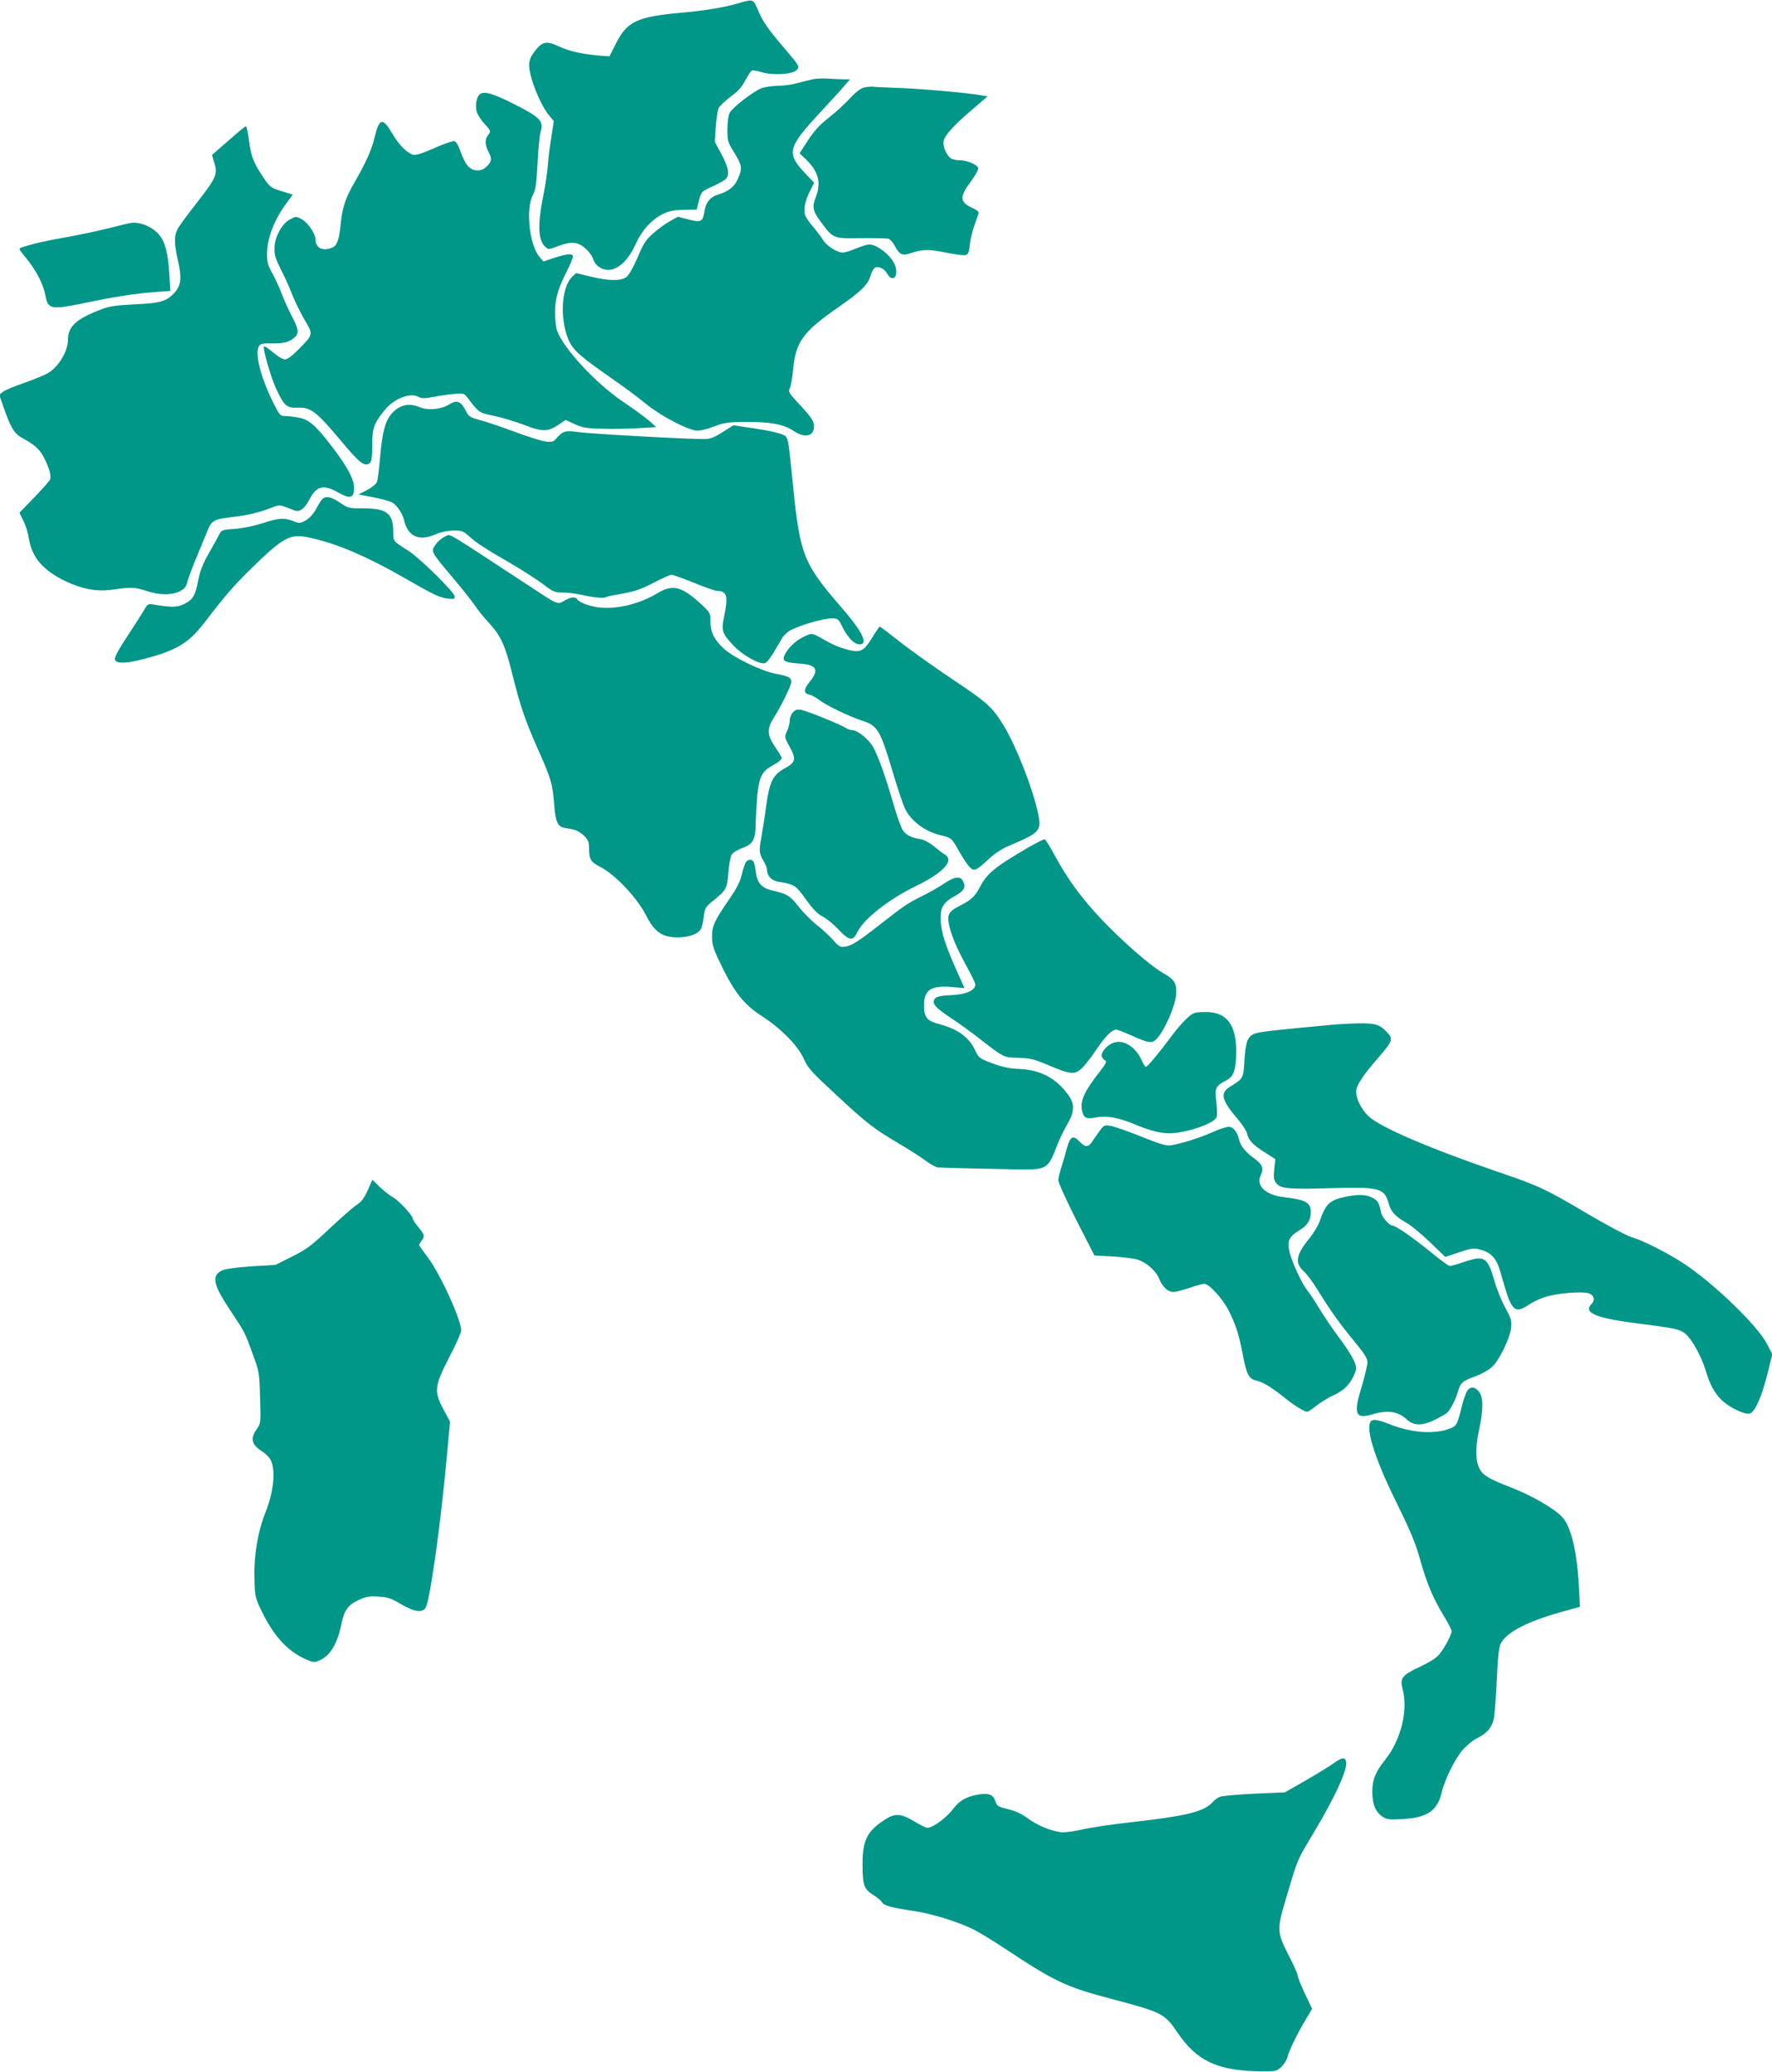
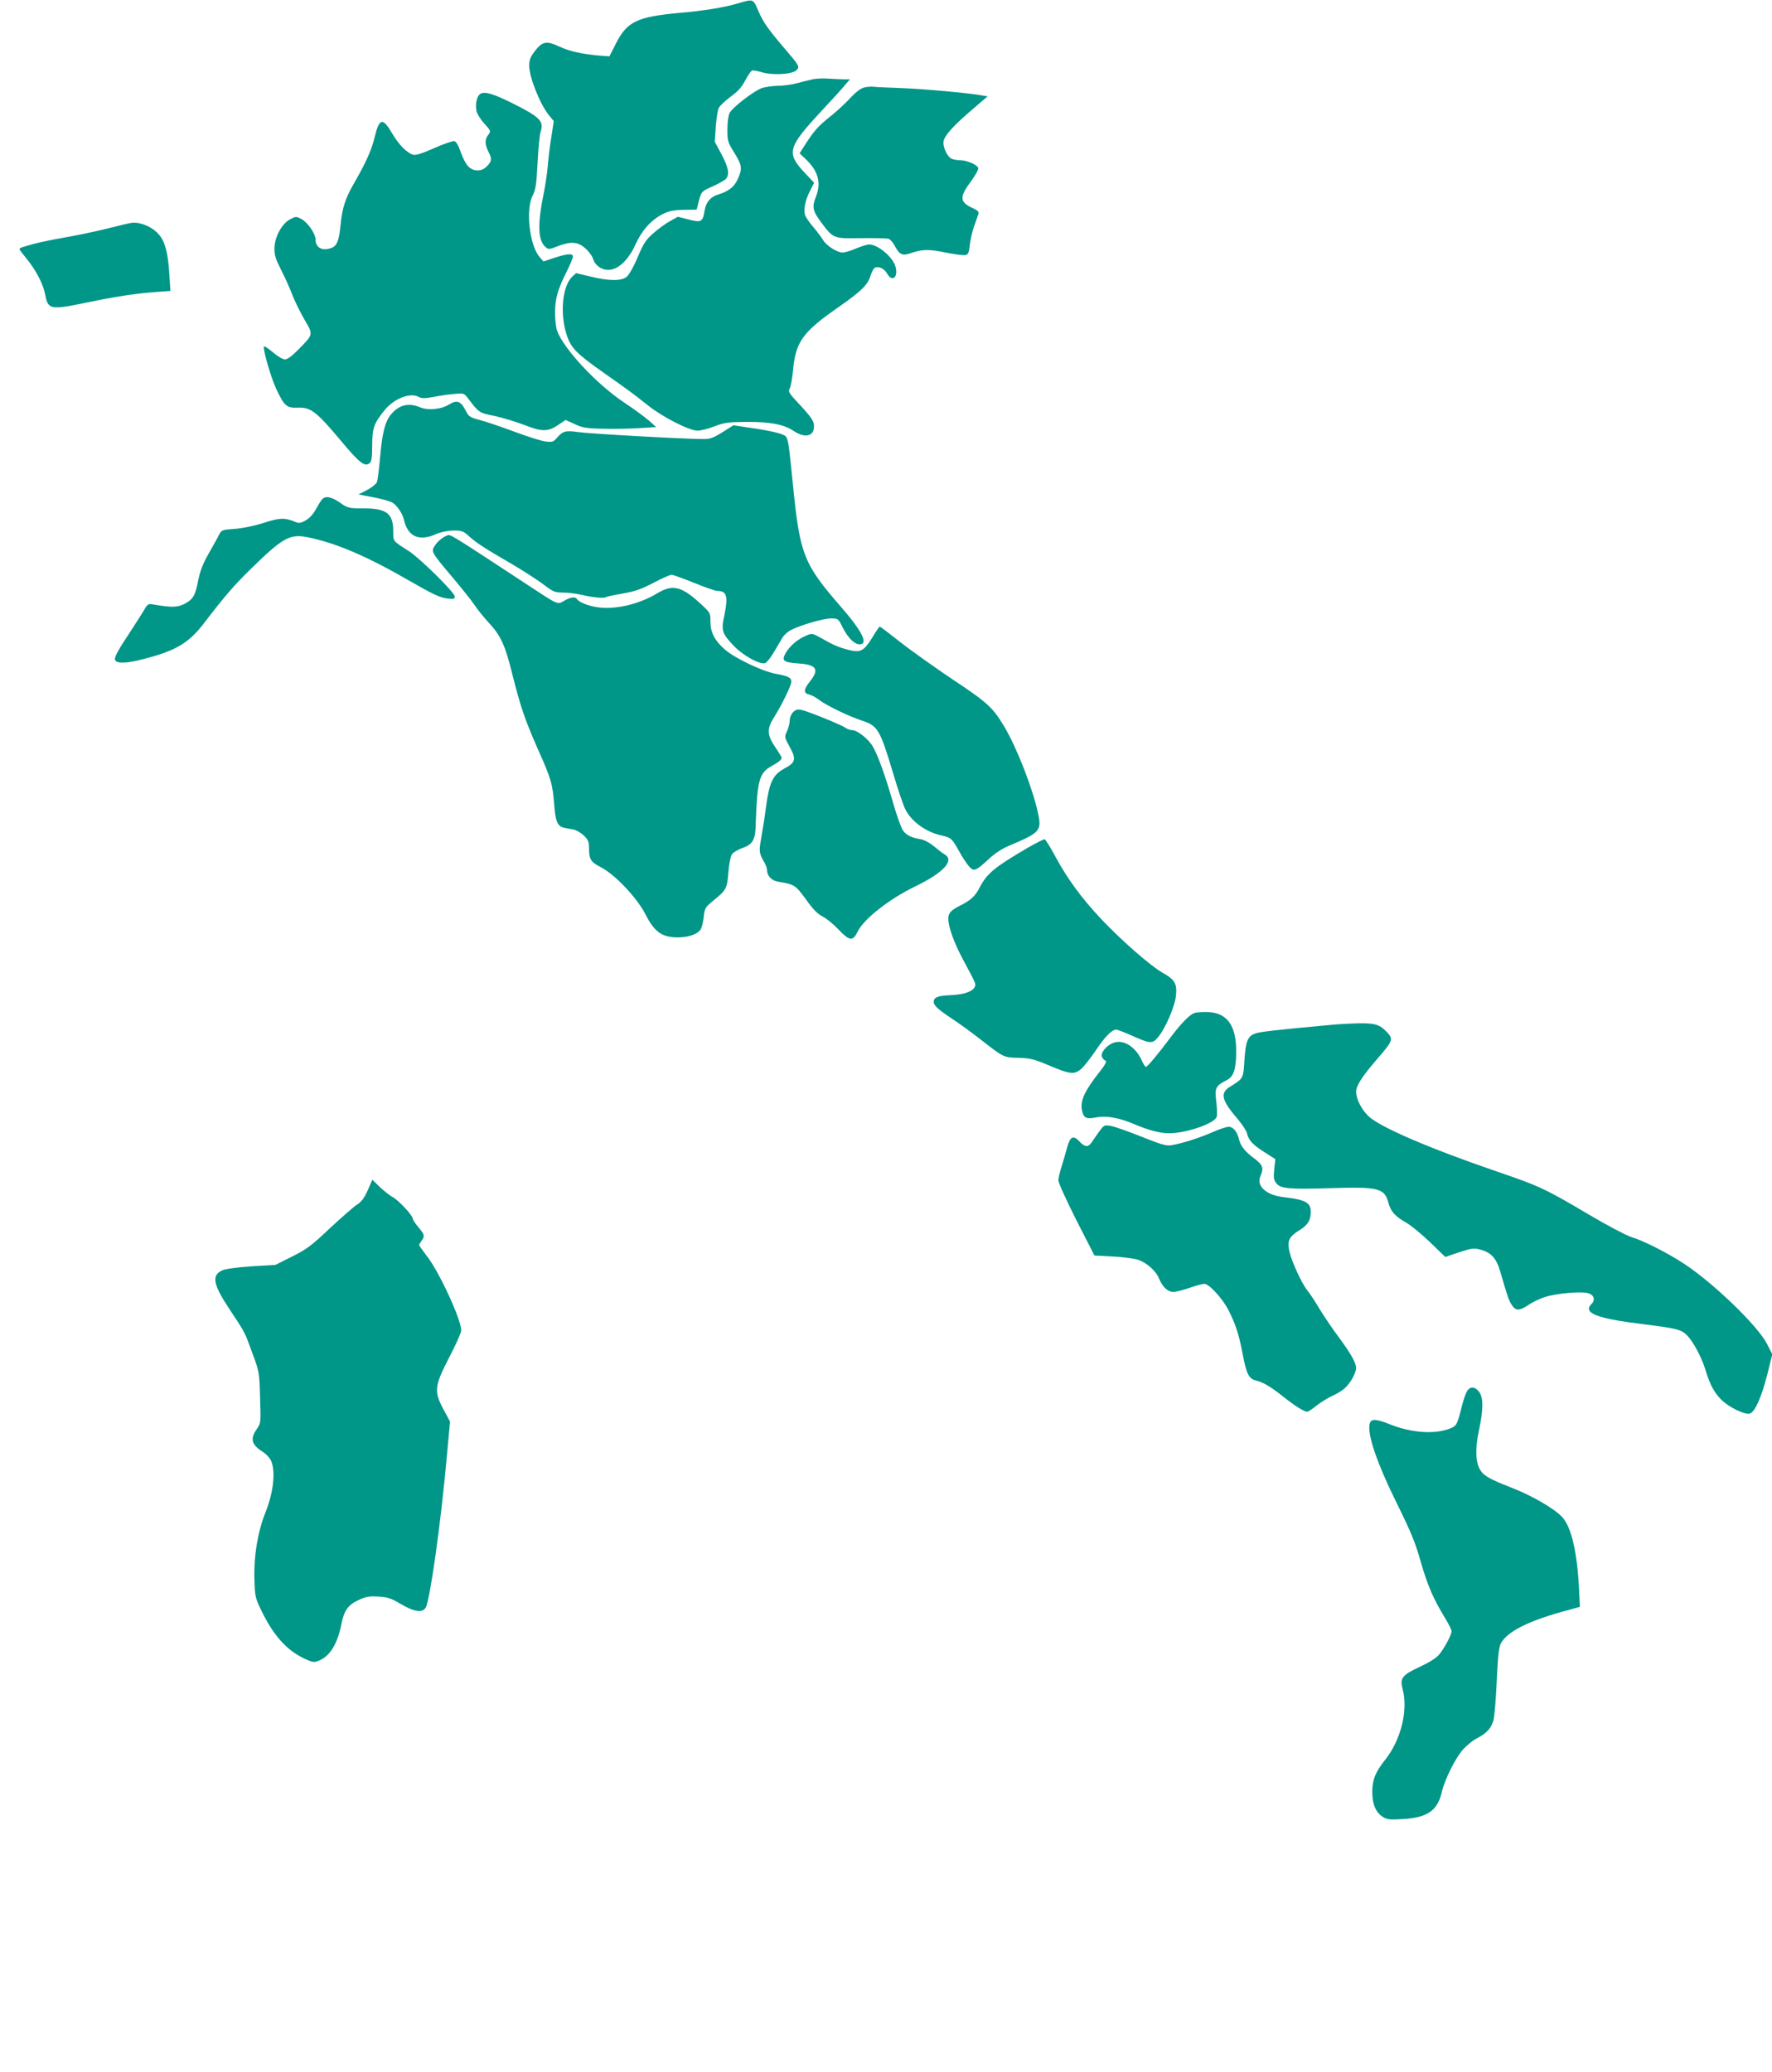
<svg xmlns="http://www.w3.org/2000/svg" version="1.0" width="1095pt" height="1280pt" viewBox="0 0 1095 1280" preserveAspectRatio="xMidYMid meet">
  <g transform="translate(0,1280) scale(0.1,-0.1)" fill="#009688" stroke="none">
    <path d="M4560 12779 c-83 -25 -213 -46 -365 -59 -257 -24 -319 -53 -387 -185 l-42 -83 -56 4 c-114 10 -187 26 -253 56 -82 38 -105 33 -154 -30 -25 -34 -33 -53 -33 -86 0 -71 65 -236 120 -305 l32 -39 -15 -99 c-9 -54 -19 -134 -22 -178 -4 -44 -15 -122 -26 -174 -38 -187 -35 -285 11 -326 19 -17 22 -17 76 4 84 32 126 28 172 -14 22 -19 43 -49 48 -67 6 -20 22 -39 42 -51 73 -43 161 15 219 143 39 87 97 151 167 187 40 20 66 25 130 27 l81 1 12 47 c16 65 17 66 92 99 36 17 72 37 79 46 21 29 13 69 -29 149 l-42 78 6 93 c4 51 12 104 19 117 7 13 40 44 73 69 45 32 69 59 90 100 17 31 35 59 42 61 6 3 33 -2 60 -10 64 -20 185 -14 213 11 24 22 21 27 -67 130 -105 122 -138 169 -168 240 -31 73 -29 72 -125 44z" />
    <path d="M5025 12311 c-22 -5 -67 -16 -100 -25 -32 -9 -86 -16 -120 -16 -33 -1 -77 -7 -97 -14 -49 -17 -181 -119 -199 -153 -8 -16 -14 -56 -14 -102 0 -72 2 -80 43 -145 48 -79 50 -96 22 -160 -21 -49 -57 -78 -123 -98 -47 -14 -75 -48 -83 -99 -11 -70 -21 -75 -98 -55 l-67 17 -49 -27 c-27 -15 -73 -48 -103 -75 -47 -41 -61 -63 -97 -149 -25 -59 -53 -108 -68 -120 -33 -27 -111 -26 -224 2 l-88 21 -23 -21 c-61 -57 -78 -223 -37 -355 27 -86 59 -119 234 -242 145 -102 173 -122 271 -200 91 -72 254 -155 305 -155 21 0 69 12 106 27 61 23 84 26 194 27 147 1 234 -15 293 -55 69 -47 127 -35 127 26 0 36 -13 55 -113 162 -42 46 -46 55 -37 74 7 11 16 64 21 116 16 172 60 233 282 387 143 100 180 137 198 197 7 23 19 43 26 46 25 10 58 -7 75 -37 30 -53 68 -26 53 38 -13 60 -108 142 -165 142 -11 0 -47 -11 -80 -25 -33 -14 -70 -25 -82 -25 -36 0 -101 42 -123 79 -11 18 -39 55 -62 82 -24 27 -46 61 -49 74 -9 35 3 91 32 147 l25 49 -54 57 c-120 127 -112 159 99 386 65 70 132 143 147 162 l29 34 -35 0 c-19 0 -61 2 -93 4 -32 3 -77 1 -99 -3z" />
    <path d="M5341 12260 c-23 -6 -51 -27 -90 -69 -31 -33 -85 -83 -121 -111 -72 -57 -100 -88 -153 -171 l-36 -56 41 -39 c75 -73 94 -144 59 -232 -24 -61 -19 -85 33 -155 75 -101 76 -101 248 -98 82 1 158 -1 169 -4 11 -4 28 -24 39 -45 27 -52 46 -61 94 -45 76 26 112 27 220 5 59 -12 115 -19 125 -15 14 4 20 19 24 65 4 33 16 85 28 117 11 32 23 65 26 74 3 11 -8 21 -37 34 -81 37 -83 68 -7 169 26 36 45 71 42 79 -8 20 -70 47 -111 47 -19 0 -44 5 -55 10 -25 14 -49 62 -49 100 0 37 57 101 189 213 l84 72 -44 7 c-87 15 -345 38 -488 44 -80 3 -157 6 -171 8 -14 2 -40 0 -59 -4z" />
    <path d="M2968 12220 c-21 -13 -32 -61 -24 -104 3 -17 24 -52 46 -76 45 -50 45 -49 25 -76 -20 -26 -19 -58 5 -105 22 -42 19 -59 -19 -93 -30 -27 -77 -25 -107 6 -14 13 -35 53 -47 89 -15 43 -28 65 -40 67 -10 2 -66 -17 -124 -43 -72 -32 -112 -45 -129 -41 -38 10 -90 62 -130 131 -59 101 -80 97 -109 -23 -18 -77 -55 -159 -129 -287 -52 -90 -71 -150 -81 -250 -9 -95 -21 -130 -51 -144 -57 -25 -104 -4 -104 48 0 37 -47 106 -87 128 -33 17 -35 17 -71 -2 -51 -27 -96 -111 -96 -180 -1 -40 8 -67 40 -130 23 -44 53 -111 68 -150 14 -38 48 -108 75 -155 58 -98 59 -93 -33 -187 -41 -42 -70 -63 -85 -63 -14 0 -47 20 -77 46 -30 25 -54 40 -54 32 0 -39 45 -189 75 -256 51 -110 66 -123 136 -120 79 3 114 -24 261 -199 120 -144 152 -169 183 -143 11 9 15 36 15 109 0 107 11 137 78 219 57 70 157 109 208 81 21 -11 37 -11 97 0 40 8 97 16 128 18 53 5 57 4 80 -26 69 -91 69 -91 164 -110 50 -11 133 -36 185 -56 110 -43 146 -43 212 2 l43 29 55 -25 c46 -22 73 -27 165 -29 61 -2 162 -1 225 3 l115 7 -45 40 c-25 22 -95 73 -155 113 -170 113 -376 335 -413 444 -7 19 -12 69 -12 111 0 86 17 144 74 257 20 40 36 79 36 88 0 21 -31 19 -113 -7 l-69 -23 -24 28 c-62 72 -87 294 -42 380 18 35 23 68 30 202 4 88 13 174 19 192 21 65 -4 90 -176 176 -117 58 -169 74 -197 57z" />
-     <path d="M1449 11964 c-35 -30 -81 -70 -101 -88 l-38 -33 15 -51 c21 -69 11 -91 -113 -250 -55 -70 -107 -141 -116 -159 -21 -43 -20 -90 5 -199 24 -105 17 -153 -29 -199 -46 -47 -86 -58 -242 -65 -126 -7 -155 -11 -220 -37 -141 -55 -190 -102 -190 -181 0 -72 -58 -168 -123 -206 -23 -14 -91 -41 -150 -62 -60 -20 -118 -45 -130 -55 l-22 -17 24 -69 c48 -139 69 -172 123 -201 79 -43 109 -72 139 -137 26 -57 33 -84 30 -113 0 -7 -44 -57 -96 -111 l-95 -98 24 -49 c14 -27 30 -78 35 -112 18 -115 88 -196 226 -262 103 -49 194 -66 290 -52 111 16 143 15 210 -8 117 -40 237 -18 250 47 3 15 24 73 46 128 23 55 55 135 73 177 36 89 35 89 189 108 81 10 156 30 233 61 28 11 38 10 88 -10 53 -22 57 -22 81 -7 14 9 34 34 45 57 45 88 87 99 178 48 73 -41 96 -37 100 19 4 53 -37 133 -131 256 -103 135 -144 172 -205 185 -29 6 -68 11 -87 11 -33 0 -36 3 -74 78 -78 155 -117 304 -92 351 10 19 20 21 85 20 72 -1 103 8 139 39 25 22 21 54 -17 124 -19 35 -46 95 -61 133 -14 39 -41 98 -60 133 -29 51 -35 73 -35 121 0 98 43 212 121 317 l38 52 -69 21 c-70 22 -74 25 -125 104 -50 76 -64 116 -76 206 -6 50 -15 91 -19 91 -4 0 -36 -25 -71 -56z" />
    <path d="M810 11423 c-14 -2 -77 -17 -140 -33 -63 -16 -180 -41 -260 -55 -125 -22 -197 -38 -272 -62 -10 -3 -18 -8 -18 -12 0 -3 21 -31 46 -61 57 -70 102 -156 114 -223 17 -89 33 -92 250 -47 177 37 305 57 429 66 l94 7 -7 109 c-8 126 -26 195 -63 238 -41 49 -117 81 -173 73z" />
    <path d="M2772 10300 c-47 -29 -128 -36 -176 -16 -71 30 -129 16 -180 -44 -36 -44 -54 -112 -67 -263 -6 -71 -15 -140 -19 -153 -5 -13 -32 -35 -62 -51 l-53 -27 94 -18 c52 -10 105 -25 118 -34 28 -18 61 -68 69 -104 24 -105 93 -136 199 -89 30 13 69 21 106 22 53 0 62 -3 97 -35 46 -42 101 -77 265 -172 65 -38 150 -93 190 -122 66 -50 74 -54 126 -54 31 0 85 -7 119 -15 68 -16 133 -22 148 -13 5 4 51 13 103 22 74 13 114 27 189 66 53 28 103 50 112 50 8 0 71 -23 139 -50 68 -28 132 -50 143 -50 60 0 69 -32 43 -157 -19 -89 -13 -106 60 -183 59 -61 160 -116 193 -106 10 3 33 32 52 64 18 31 42 72 53 90 10 18 35 41 56 51 61 31 199 71 246 71 44 0 45 0 74 -59 32 -62 71 -101 103 -101 56 0 16 81 -114 230 -233 268 -255 324 -298 755 -25 251 -29 281 -44 299 -12 16 -93 36 -238 56 l-86 13 -68 -43 c-54 -34 -76 -42 -113 -42 -103 -1 -711 33 -778 43 -79 11 -94 7 -132 -36 -21 -25 -28 -27 -70 -22 -25 3 -111 30 -191 60 -80 30 -176 62 -213 72 -58 15 -71 23 -84 49 -35 70 -57 79 -111 46z" />
    <path d="M1989 9714 c-8 -9 -25 -38 -39 -63 -16 -29 -39 -53 -62 -66 -33 -18 -41 -18 -70 -6 -60 24 -91 23 -193 -10 -60 -19 -131 -33 -178 -36 -75 -5 -78 -7 -94 -37 -8 -17 -37 -69 -64 -116 -36 -63 -52 -106 -64 -164 -18 -95 -32 -119 -87 -147 -42 -21 -78 -22 -189 -3 -35 6 -37 4 -64 -43 -16 -26 -54 -86 -85 -133 -61 -91 -90 -143 -90 -160 0 -27 52 -30 139 -10 227 54 312 101 411 230 128 167 183 231 286 332 203 199 245 222 358 199 175 -36 366 -118 627 -269 137 -79 185 -102 227 -108 47 -6 52 -5 52 12 0 24 -216 237 -285 281 -99 63 -95 58 -95 121 0 111 -41 142 -186 142 -88 0 -94 1 -143 35 -55 38 -91 44 -112 19z" />
    <path d="M2760 9491 c-27 -11 -56 -35 -74 -63 -23 -35 -20 -40 111 -195 57 -68 119 -145 136 -171 17 -26 56 -75 88 -109 73 -79 101 -139 144 -314 52 -207 78 -283 160 -469 81 -181 90 -212 100 -345 8 -102 21 -131 65 -139 16 -3 43 -8 59 -11 15 -4 42 -20 60 -37 26 -26 31 -38 31 -80 0 -65 11 -83 70 -113 89 -45 226 -189 280 -295 54 -107 102 -140 198 -140 70 0 126 21 143 52 7 12 15 47 18 77 6 52 9 57 61 100 78 63 84 74 91 173 4 51 13 97 21 110 9 13 39 31 68 41 63 22 80 54 80 154 1 37 5 112 9 165 11 114 29 153 87 185 45 25 64 40 64 52 0 5 -18 35 -40 67 -50 74 -52 111 -9 180 48 75 109 200 109 223 0 26 -19 35 -100 50 -83 16 -251 96 -313 151 -62 55 -87 105 -87 172 0 50 -2 54 -50 99 -127 119 -182 133 -281 73 -113 -68 -262 -102 -372 -84 -56 9 -110 31 -122 50 -10 16 -41 12 -79 -11 -42 -25 -34 -28 -233 103 -497 326 -469 309 -493 299z" />
    <path d="M5389 8860 c-51 -82 -72 -93 -146 -74 -59 15 -95 30 -171 74 -52 29 -55 29 -90 14 -51 -21 -100 -62 -126 -106 -28 -49 -17 -59 76 -66 114 -7 133 -36 73 -111 -40 -50 -41 -73 -5 -81 14 -3 41 -17 60 -32 47 -36 180 -100 263 -128 102 -33 114 -53 197 -330 28 -94 61 -193 75 -220 38 -75 126 -139 221 -160 61 -14 66 -18 109 -95 19 -35 47 -78 61 -94 31 -37 42 -33 124 43 35 33 80 63 125 82 192 81 202 92 180 198 -32 153 -132 409 -211 541 -70 116 -104 147 -317 288 -111 75 -257 178 -324 231 -67 53 -124 96 -127 96 -2 0 -24 -31 -47 -70z" />
    <path d="M4901 8401 c-12 -12 -21 -34 -21 -52 0 -17 -8 -47 -17 -66 -16 -35 -16 -36 16 -95 43 -77 38 -98 -32 -135 -70 -38 -93 -84 -113 -234 -8 -63 -22 -151 -30 -195 -15 -84 -14 -94 21 -154 8 -14 15 -34 15 -45 0 -35 28 -64 68 -71 102 -17 107 -20 172 -109 44 -62 73 -91 103 -106 23 -11 67 -47 98 -80 70 -73 89 -75 120 -11 40 78 195 200 355 277 177 86 246 162 179 199 -11 6 -39 28 -63 48 -26 22 -60 40 -81 44 -58 9 -90 25 -111 54 -11 16 -38 90 -60 167 -49 171 -94 295 -126 351 -28 48 -96 102 -128 102 -12 0 -31 7 -42 15 -28 19 -230 101 -271 110 -25 5 -36 2 -52 -14z" />
    <path d="M6350 7563 c-208 -122 -251 -158 -298 -248 -25 -49 -54 -76 -112 -105 -64 -32 -80 -49 -80 -84 0 -52 36 -151 91 -253 79 -148 80 -149 73 -167 -11 -30 -66 -49 -148 -53 -82 -3 -106 -13 -106 -42 0 -22 26 -46 121 -109 41 -27 118 -83 170 -124 142 -110 140 -110 233 -112 70 -2 95 -8 181 -44 136 -58 162 -61 204 -26 18 15 59 66 91 114 60 89 100 130 128 130 8 0 49 -16 92 -35 116 -52 131 -54 165 -13 46 54 106 193 112 259 7 73 -7 98 -82 140 -76 43 -253 198 -379 331 -124 132 -209 248 -286 390 -30 56 -59 103 -65 104 -5 1 -53 -23 -105 -53z" />
-     <path d="M4610 7476 c-6 -8 -18 -43 -26 -77 -11 -46 -31 -86 -78 -154 -91 -131 -106 -164 -106 -231 0 -44 8 -73 40 -141 92 -196 152 -275 269 -350 119 -77 223 -183 259 -265 26 -57 47 -80 195 -217 195 -181 234 -211 389 -303 65 -38 141 -87 170 -109 29 -21 62 -39 73 -40 60 -3 350 -10 482 -12 196 -3 198 -1 258 155 15 37 42 93 61 125 44 74 46 124 6 179 -75 104 -173 156 -302 161 -64 3 -105 12 -168 35 -81 31 -83 32 -108 84 -37 78 -107 128 -219 158 -77 20 -95 41 -95 115 0 98 43 126 177 114 l73 -6 -49 109 c-69 155 -93 230 -98 304 -5 82 14 116 89 156 56 31 69 55 48 93 -16 32 -54 26 -118 -18 -32 -21 -94 -57 -140 -79 -86 -43 -103 -55 -247 -167 -132 -104 -181 -136 -220 -142 -32 -5 -39 -2 -78 42 -23 26 -68 67 -100 92 -31 24 -82 75 -111 112 -55 69 -71 79 -161 100 -68 16 -95 45 -104 112 -4 30 -10 60 -15 67 -10 16 -31 15 -46 -2z" />
    <path d="M7378 6542 c-29 -12 -82 -66 -144 -149 -79 -106 -144 -183 -153 -183 -4 0 -16 17 -25 39 -38 84 -111 131 -172 111 -46 -15 -87 -65 -74 -90 5 -10 15 -20 22 -22 9 -3 -3 -25 -32 -62 -98 -124 -126 -184 -114 -244 10 -48 26 -56 87 -44 62 12 139 -1 232 -40 91 -39 163 -58 219 -58 105 0 279 60 294 100 4 11 3 54 -2 96 -11 84 -4 97 64 132 43 21 58 66 59 172 2 171 -60 251 -191 249 -29 0 -61 -3 -70 -7z" />
    <path d="M8220 6469 c-330 -30 -429 -42 -458 -51 -51 -16 -64 -45 -72 -165 -7 -116 -5 -113 -90 -166 -63 -40 -52 -83 53 -205 25 -30 48 -66 52 -80 11 -46 34 -71 106 -117 l70 -45 -7 -63 c-5 -53 -3 -66 14 -87 26 -32 78 -37 337 -29 295 9 330 0 355 -91 14 -53 41 -83 106 -120 31 -17 99 -73 151 -123 l94 -91 86 29 c79 26 90 27 132 16 66 -18 98 -53 122 -136 45 -155 52 -175 70 -204 24 -39 48 -39 103 -2 23 16 69 39 102 49 68 23 225 37 269 24 35 -10 44 -41 21 -65 -58 -57 27 -91 324 -127 201 -25 230 -33 264 -67 38 -38 91 -136 115 -215 27 -90 54 -140 98 -184 47 -47 147 -95 177 -85 32 12 71 101 107 241 l31 125 -33 64 c-57 112 -333 378 -514 496 -100 66 -252 143 -327 165 -31 10 -148 72 -260 138 -272 161 -308 177 -566 265 -423 145 -727 276 -796 343 -44 43 -75 105 -76 150 0 38 37 95 133 206 93 107 98 120 60 160 -47 50 -73 58 -175 57 -51 -1 -131 -5 -178 -10z" />
    <path d="M6791 5809 c-17 -24 -37 -54 -46 -66 -21 -31 -42 -29 -75 7 -38 40 -57 31 -76 -39 -8 -31 -24 -83 -34 -117 -11 -33 -20 -72 -20 -85 0 -14 50 -124 111 -245 l112 -219 111 -6 c61 -3 130 -12 154 -19 56 -17 116 -70 135 -119 21 -50 53 -81 87 -81 15 0 60 11 100 25 40 14 82 25 92 25 30 0 114 -92 151 -166 45 -90 63 -147 87 -273 22 -116 38 -148 78 -157 46 -11 94 -39 173 -102 73 -58 128 -92 148 -92 5 0 31 17 58 39 27 21 71 48 98 60 28 12 63 34 78 49 34 32 67 93 67 122 0 32 -34 92 -110 194 -37 50 -90 128 -116 171 -26 44 -60 96 -76 115 -35 45 -95 175 -110 239 -15 66 -3 92 60 131 53 32 72 63 72 115 0 57 -34 75 -165 90 -111 12 -174 70 -146 131 22 48 14 70 -39 109 -56 41 -84 76 -94 119 -11 46 -36 76 -63 76 -14 0 -60 -15 -102 -34 -80 -35 -187 -69 -253 -80 -30 -5 -63 4 -187 54 -83 33 -168 63 -190 66 -38 6 -40 4 -70 -37z" />
    <path d="M2272 5447 c-22 -49 -40 -72 -69 -90 -21 -14 -96 -80 -167 -146 -113 -107 -142 -128 -232 -173 l-102 -51 -149 -9 c-90 -6 -161 -16 -180 -25 -67 -31 -57 -86 46 -241 96 -145 92 -136 142 -274 41 -111 42 -116 46 -271 5 -157 5 -158 -21 -195 -41 -60 -32 -95 35 -138 24 -15 46 -39 55 -59 28 -67 13 -196 -36 -318 -47 -117 -72 -269 -68 -405 3 -111 5 -121 40 -194 76 -159 159 -252 271 -304 51 -23 58 -24 89 -11 68 28 114 105 138 227 16 82 41 117 106 147 46 21 67 25 123 21 57 -3 77 -10 138 -46 83 -49 135 -56 154 -21 27 50 93 522 129 921 l21 227 -42 78 c-58 110 -55 141 39 323 40 76 72 149 72 162 0 68 -137 365 -214 462 -25 33 -46 62 -46 66 0 3 7 15 15 26 21 28 19 38 -20 84 -19 23 -35 47 -35 54 0 19 -90 115 -124 132 -17 9 -52 37 -78 61 l-47 46 -29 -66z" />
-     <path d="M8307 5406 c-91 -20 -116 -44 -152 -149 -9 -26 -36 -71 -59 -100 -88 -107 -97 -157 -40 -209 20 -18 61 -73 91 -123 75 -122 133 -203 225 -314 60 -73 78 -102 78 -125 0 -17 -16 -86 -36 -152 -52 -170 -39 -201 67 -170 93 28 159 18 210 -30 43 -41 96 -42 171 -6 35 17 70 37 79 44 20 17 53 80 69 135 16 53 29 64 110 93 35 13 81 39 100 57 45 40 111 178 118 243 4 42 -1 58 -36 122 -22 40 -52 113 -66 162 -44 152 -62 164 -186 122 -42 -14 -84 -26 -91 -26 -8 0 -63 41 -124 91 -103 84 -211 159 -231 159 -18 0 -64 52 -69 78 -13 63 -22 78 -55 94 -40 21 -91 22 -173 4z" />
    <path d="M9066 4208 c-8 -13 -22 -52 -31 -88 -30 -120 -33 -127 -73 -143 -95 -38 -238 -28 -370 24 -87 35 -118 37 -127 8 -20 -62 43 -247 176 -514 79 -161 107 -228 139 -344 42 -145 77 -226 150 -346 22 -36 40 -72 40 -81 0 -22 -45 -106 -77 -144 -17 -21 -62 -49 -120 -76 -110 -51 -124 -70 -105 -140 34 -128 -11 -311 -107 -432 -61 -76 -81 -125 -81 -200 0 -76 21 -126 64 -154 27 -17 43 -19 125 -14 153 9 214 52 241 168 18 77 82 206 130 261 24 26 63 59 89 71 59 31 86 61 100 111 6 22 15 130 20 241 7 153 13 208 25 232 36 70 161 135 370 194 l119 33 -6 120 c-12 224 -48 376 -105 436 -51 53 -186 131 -312 180 -134 52 -173 74 -194 111 -28 47 -31 130 -7 242 28 130 28 205 0 240 -25 32 -54 33 -73 4z" />
-     <path d="M8236 1905 c-27 -19 -104 -66 -172 -105 l-124 -71 -187 -8 c-104 -5 -199 -14 -213 -19 -14 -5 -36 -21 -48 -35 -54 -58 -162 -84 -497 -122 -121 -13 -260 -34 -310 -46 -52 -12 -107 -19 -130 -16 -62 7 -149 44 -206 87 -35 26 -73 44 -120 55 -63 16 -69 19 -79 51 -13 39 -40 50 -101 40 -71 -11 -119 -37 -153 -82 -49 -64 -130 -124 -167 -124 -7 0 -43 18 -80 40 -82 49 -118 51 -180 11 -110 -71 -139 -127 -139 -274 0 -130 8 -155 65 -191 25 -15 50 -36 55 -46 11 -20 56 -33 198 -54 114 -17 277 -68 372 -116 33 -17 117 -68 185 -113 319 -211 379 -239 675 -317 302 -80 317 -88 397 -206 118 -174 247 -234 505 -238 105 -1 107 0 137 28 16 16 33 43 37 60 7 35 64 152 117 239 l35 59 -44 93 c-24 51 -44 100 -44 109 0 9 -22 61 -50 115 -83 163 -83 165 -15 392 64 216 59 206 163 379 139 232 215 402 199 443 -9 25 -26 21 -81 -18z" />
  </g>
</svg>